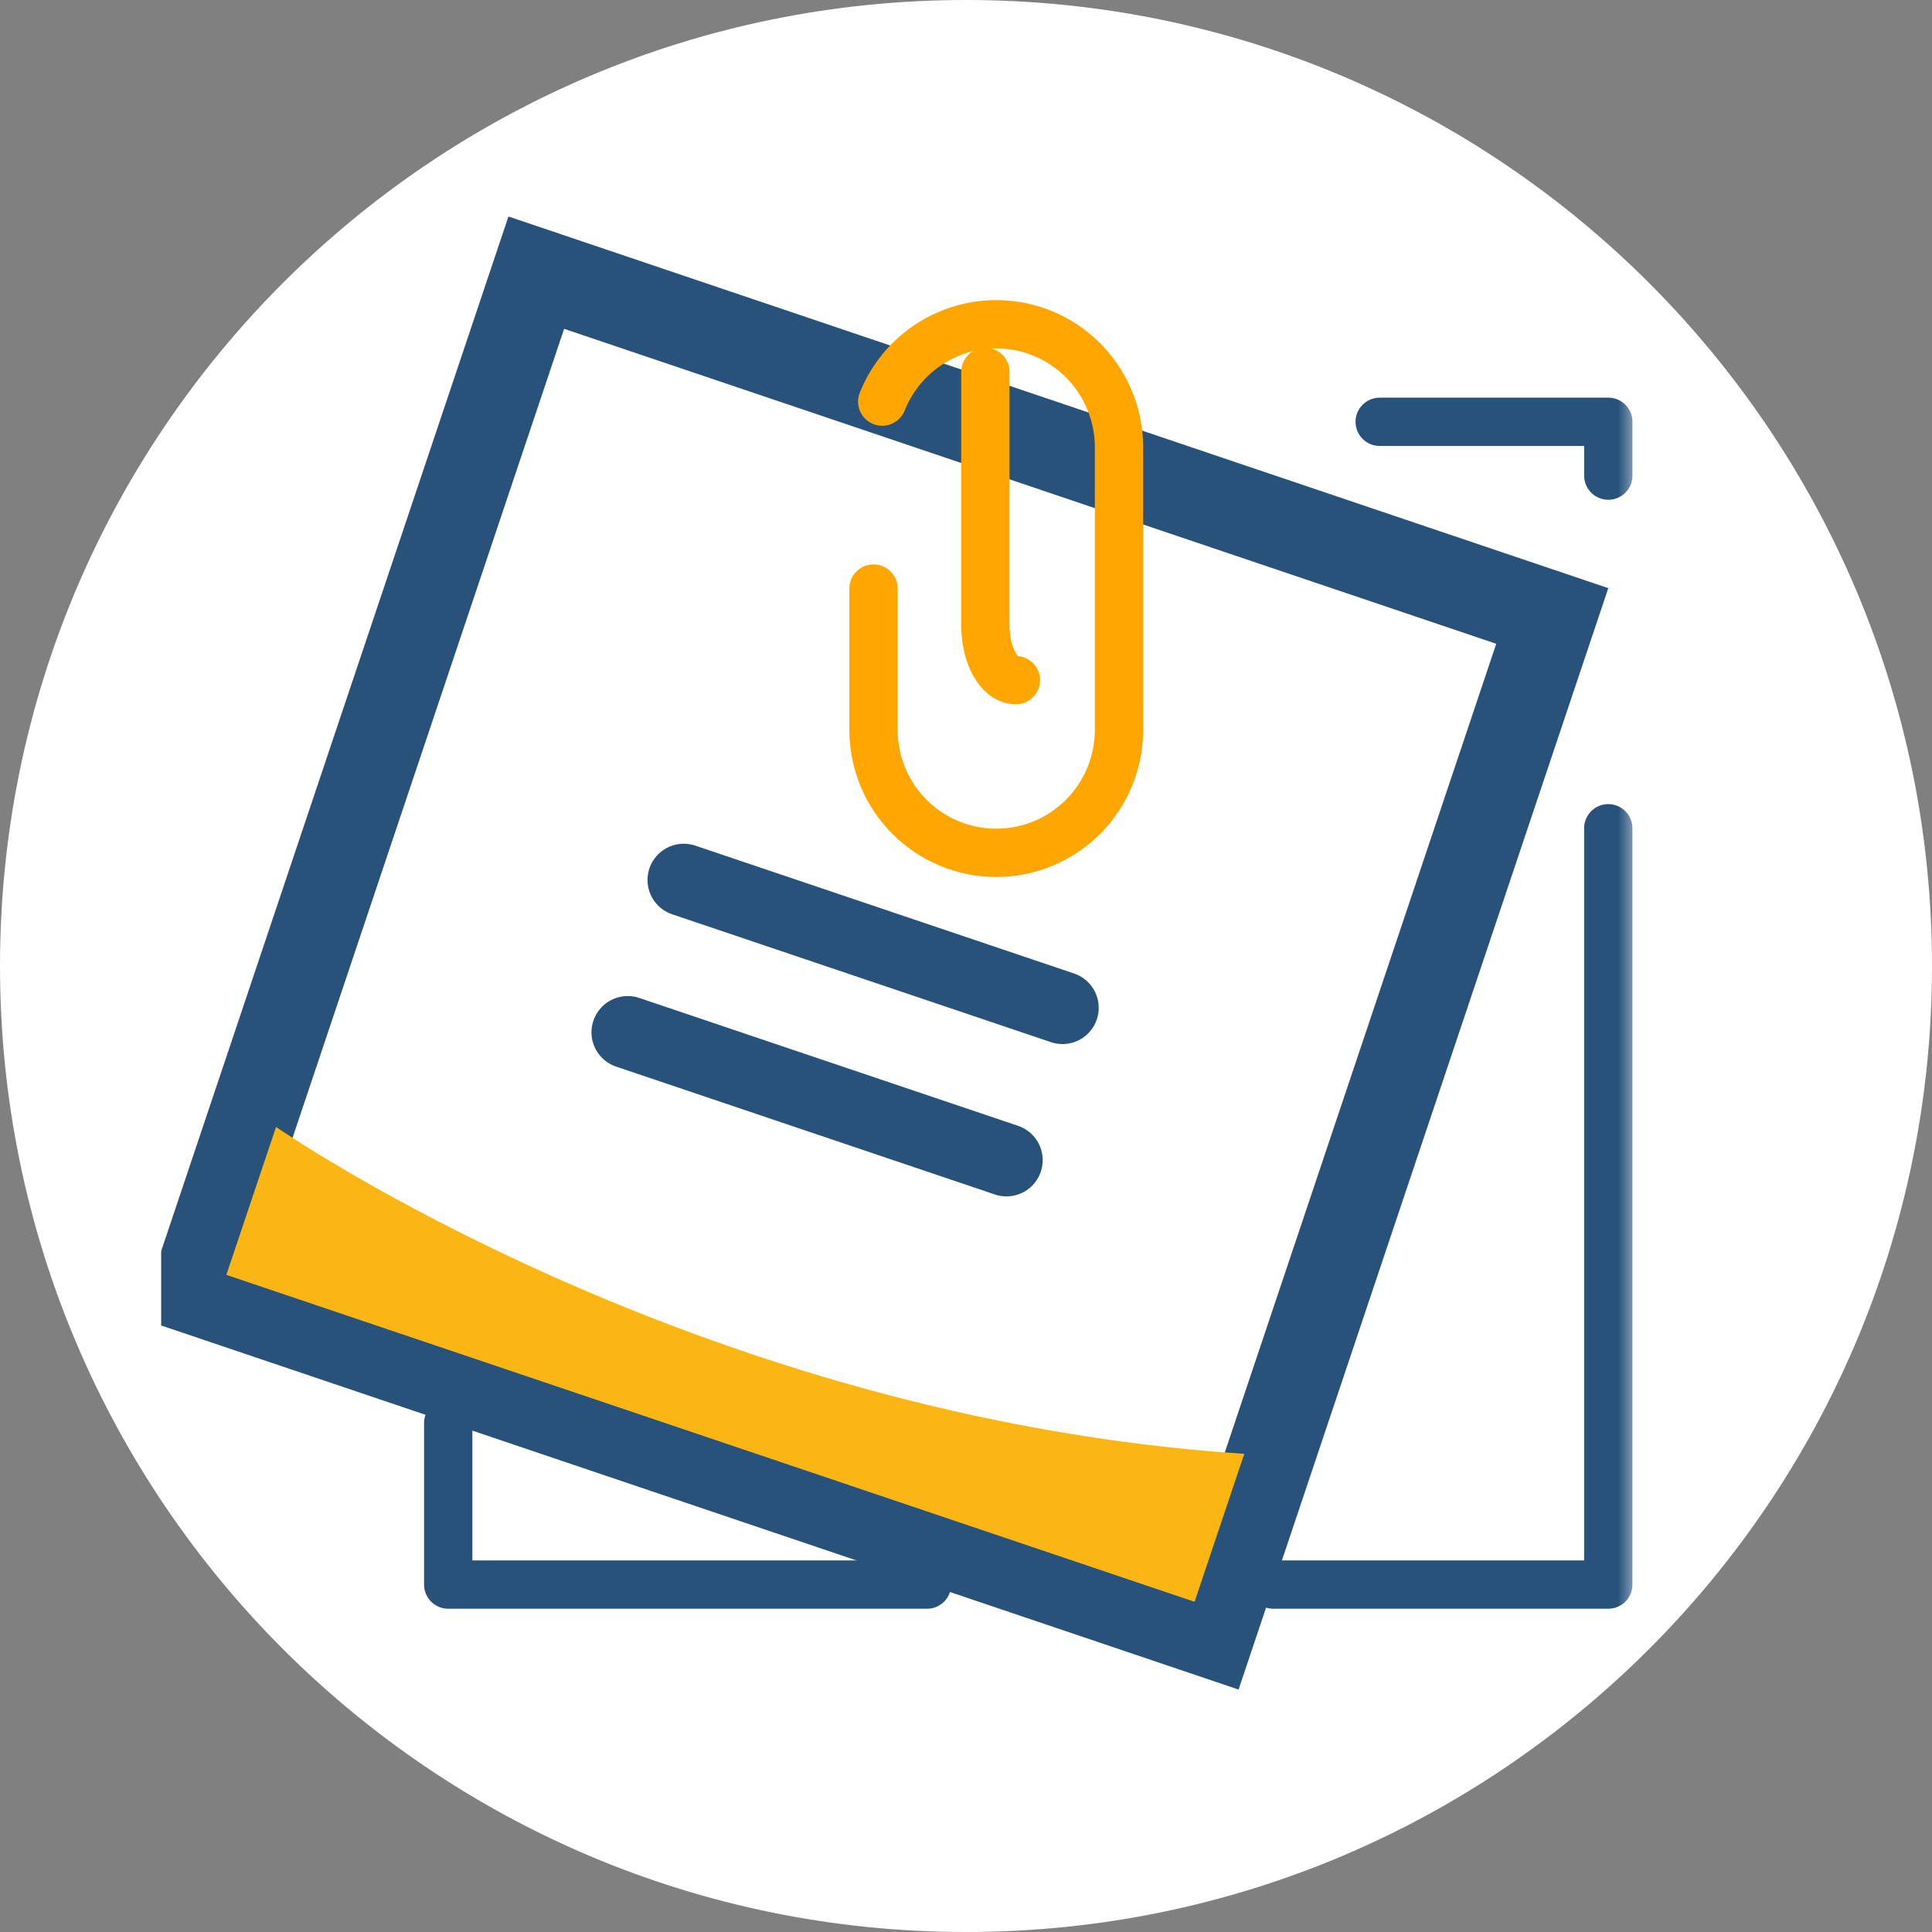
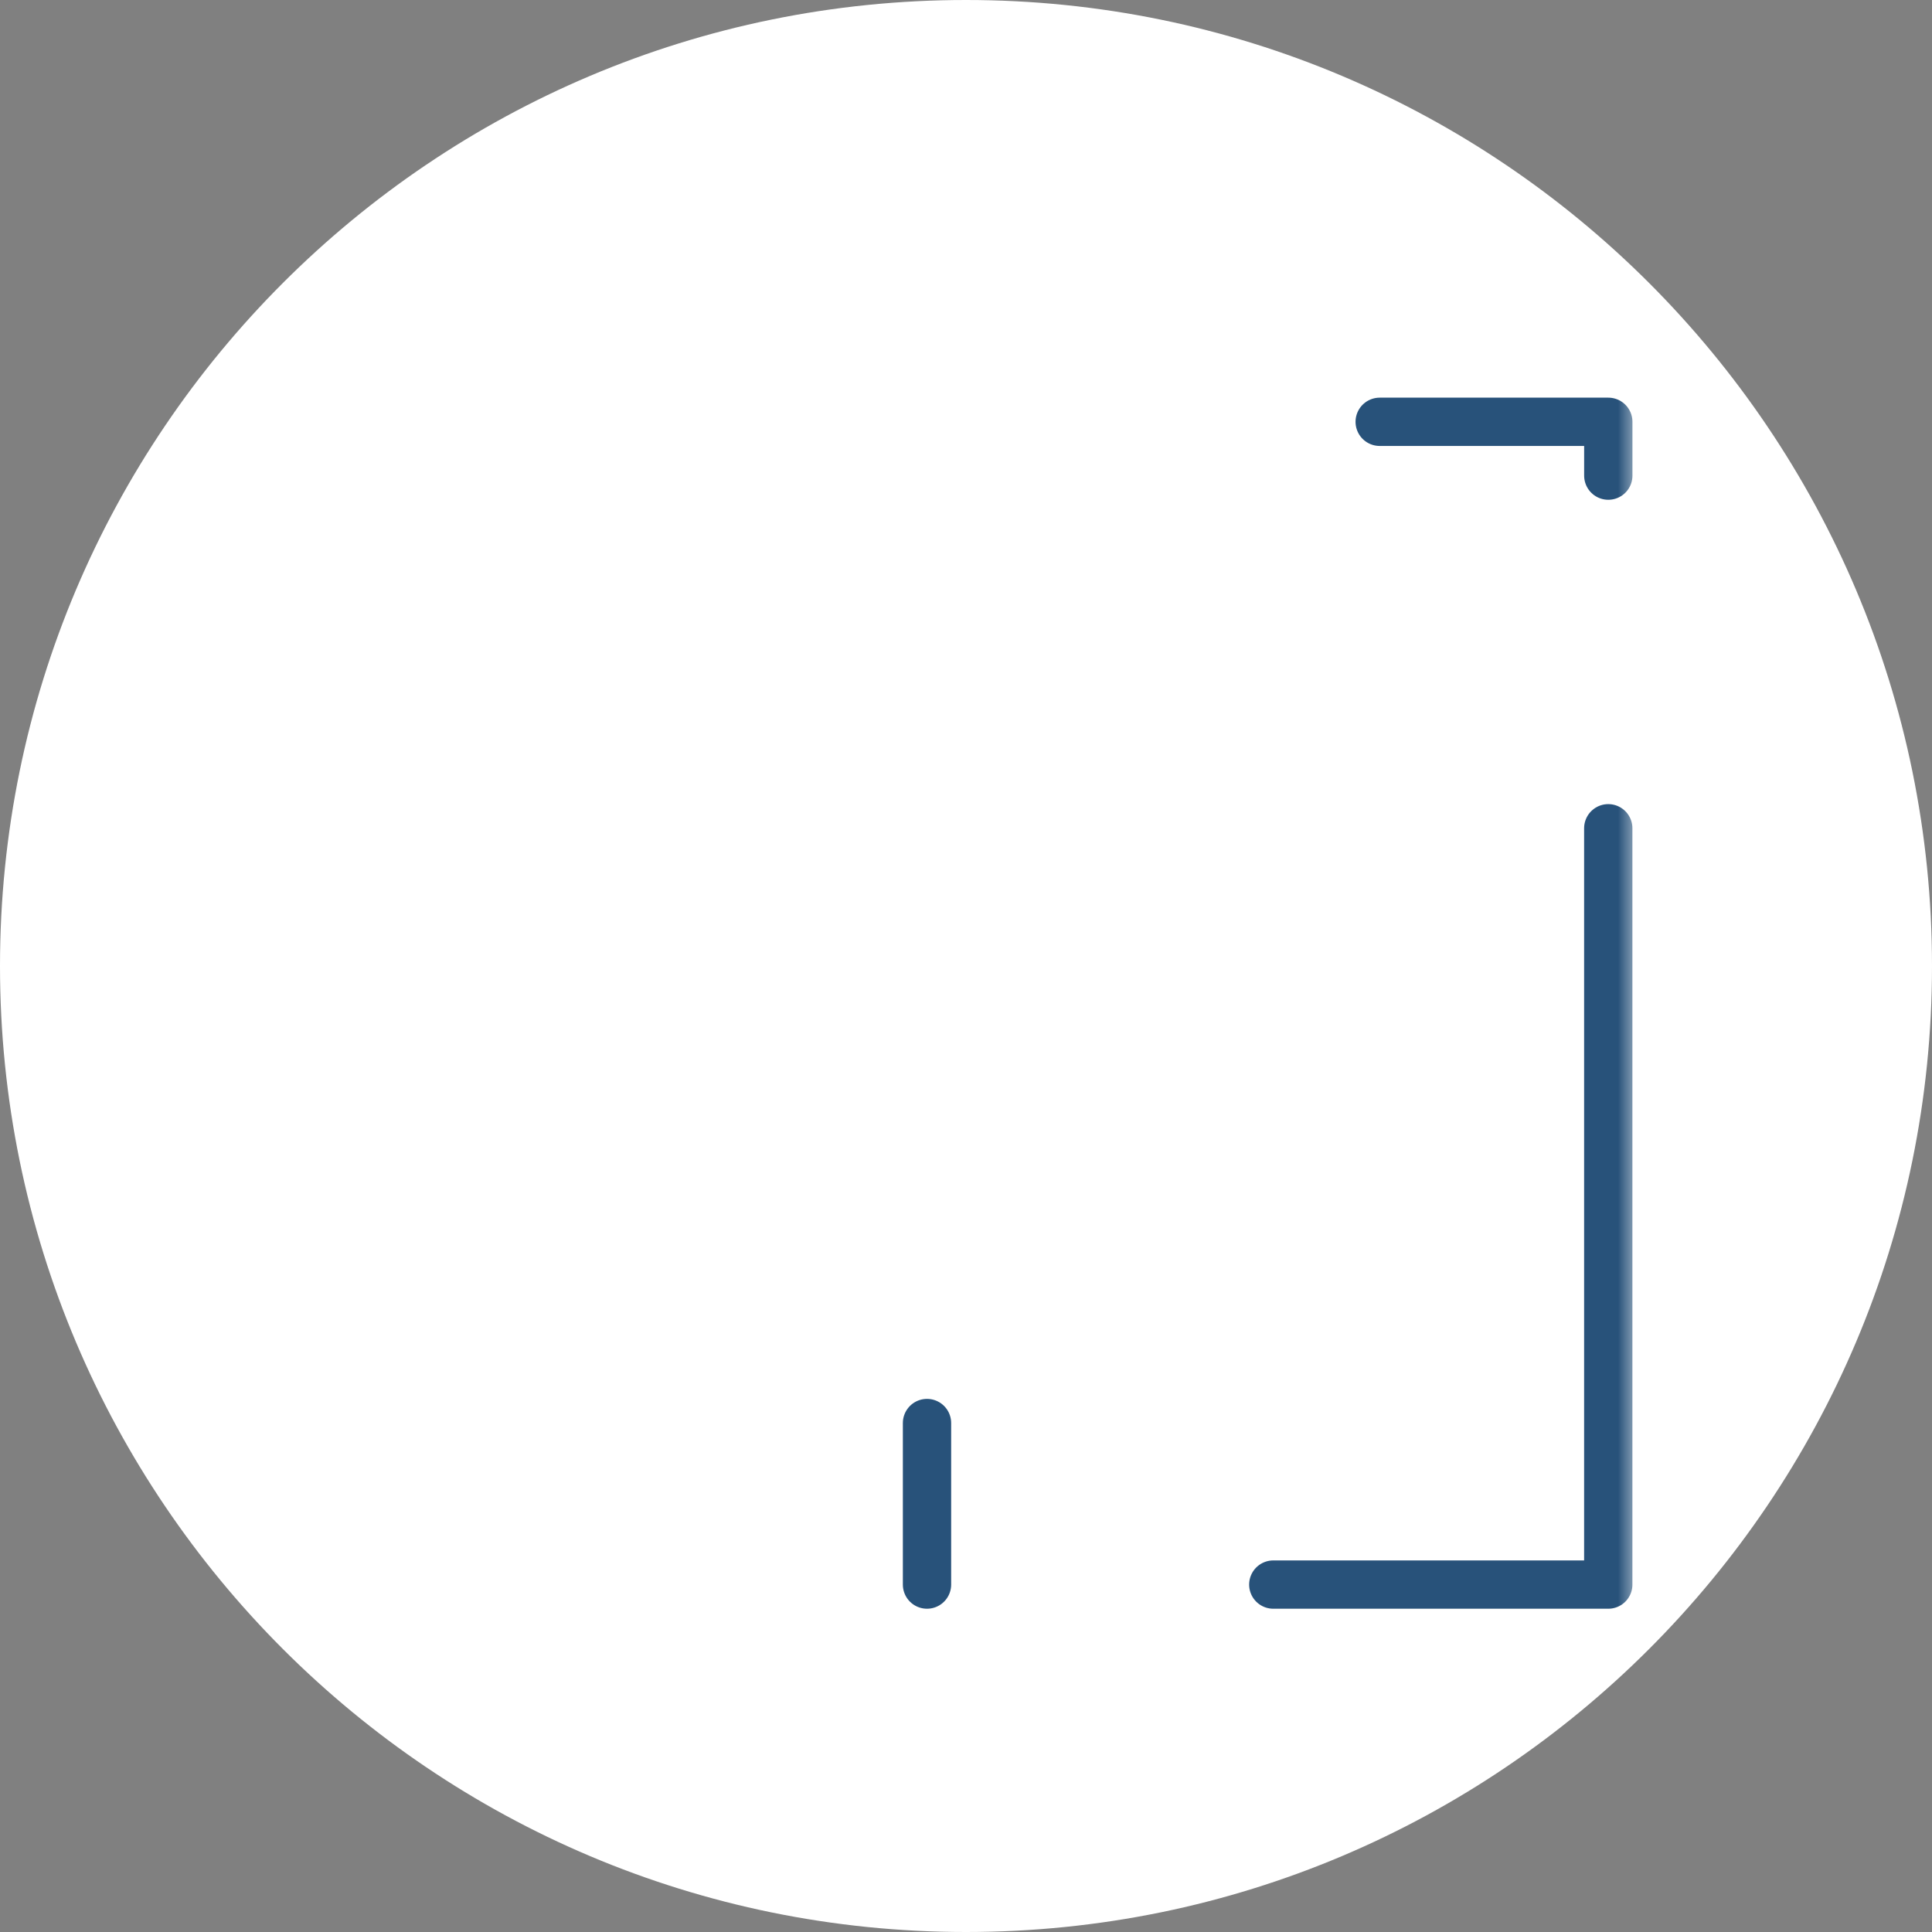
<svg xmlns="http://www.w3.org/2000/svg" width="120" height="120" viewBox="0 0 120 120" fill="none">
  <rect x="0" y="0" width="120" height="120" fill="#808080" stroke="none" />
  <path d="M0 60C0 26.863 26.863 0 60 0V0C93.137 0 120 26.863 120 60V60C120 93.137 93.137 120 60 120V120C26.863 120 0 93.137 0 60V60Z" fill="white" />
  <g clip-path="url(#clip0_2147_51851)">
    <mask id="mask0_2147_51851" style="mask-type:luminance" maskUnits="userSpaceOnUse" x="7" y="13" width="95" height="93">
      <path d="M101.559 13H7.559V106H101.559V13Z" fill="white" />
    </mask>
    <g mask="url(#mask0_2147_51851)">
      <path d="M99.892 51.445V98.421H79.086" stroke="#28527A" stroke-width="3" stroke-linecap="round" stroke-linejoin="round" />
      <path d="M85.695 26.199H99.894V29.542" stroke="#28527A" stroke-width="3" stroke-linecap="round" stroke-linejoin="round" />
    </g>
-     <path d="M57.578 98.421H27.84V88.387" stroke="#28527A" stroke-width="3" stroke-linecap="round" stroke-linejoin="round" />
+     <path d="M57.578 98.421V88.387" stroke="#28527A" stroke-width="3" stroke-linecap="round" stroke-linejoin="round" />
    <mask id="mask1_2147_51851" style="mask-type:luminance" maskUnits="userSpaceOnUse" x="7" y="13" width="95" height="93">
-       <path d="M101.559 13H7.559V106H101.559V13Z" fill="white" />
-     </mask>
+       </mask>
    <g mask="url(#mask1_2147_51851)">
-       <path d="M15.577 78.401L73.472 97.965L92.934 39.987L35.038 20.424L15.577 78.401ZM8.617 81.857L31.581 13.447L99.894 36.531L76.93 104.941L8.617 81.857Z" fill="#28527A" />
      <path d="M54.796 24.945C55.454 23.296 56.665 21.928 58.22 21.077C59.775 20.225 61.577 19.943 63.317 20.278C65.058 20.614 66.627 21.547 67.755 22.916C68.884 24.285 69.502 26.006 69.503 27.782V45.33C69.503 47.356 68.699 49.3 67.269 50.734C65.84 52.167 63.9 52.972 61.878 52.972C59.856 52.972 57.917 52.167 56.487 50.734C55.057 49.3 54.254 47.356 54.254 45.33V36.556" stroke="#FFA700" stroke-width="3" stroke-linecap="round" stroke-linejoin="round" />
      <path d="M61.203 23.096V38.836C61.203 40.717 62.058 42.246 63.1 42.246" stroke="#FFA700" stroke-width="3" stroke-linecap="round" stroke-linejoin="round" />
      <path d="M42.469 54.656L65.993 62.598" stroke="#28527A" stroke-width="4.5" stroke-linecap="round" stroke-linejoin="round" />
-       <path d="M38.988 64.117L62.513 72.059" stroke="#28527A" stroke-width="4.5" stroke-linecap="round" stroke-linejoin="round" />
      <path d="M17.147 69.994L14.059 79.184L74.197 99.491L77.284 90.301C43.102 88.068 17.146 69.998 17.146 69.998" fill="#FCB614" />
    </g>
  </g>
  <defs>
    <clipPath id="clip0_2147_51851">
      <rect width="94" height="93" fill="white" transform="translate(10 13)" />
    </clipPath>
  </defs>
</svg>